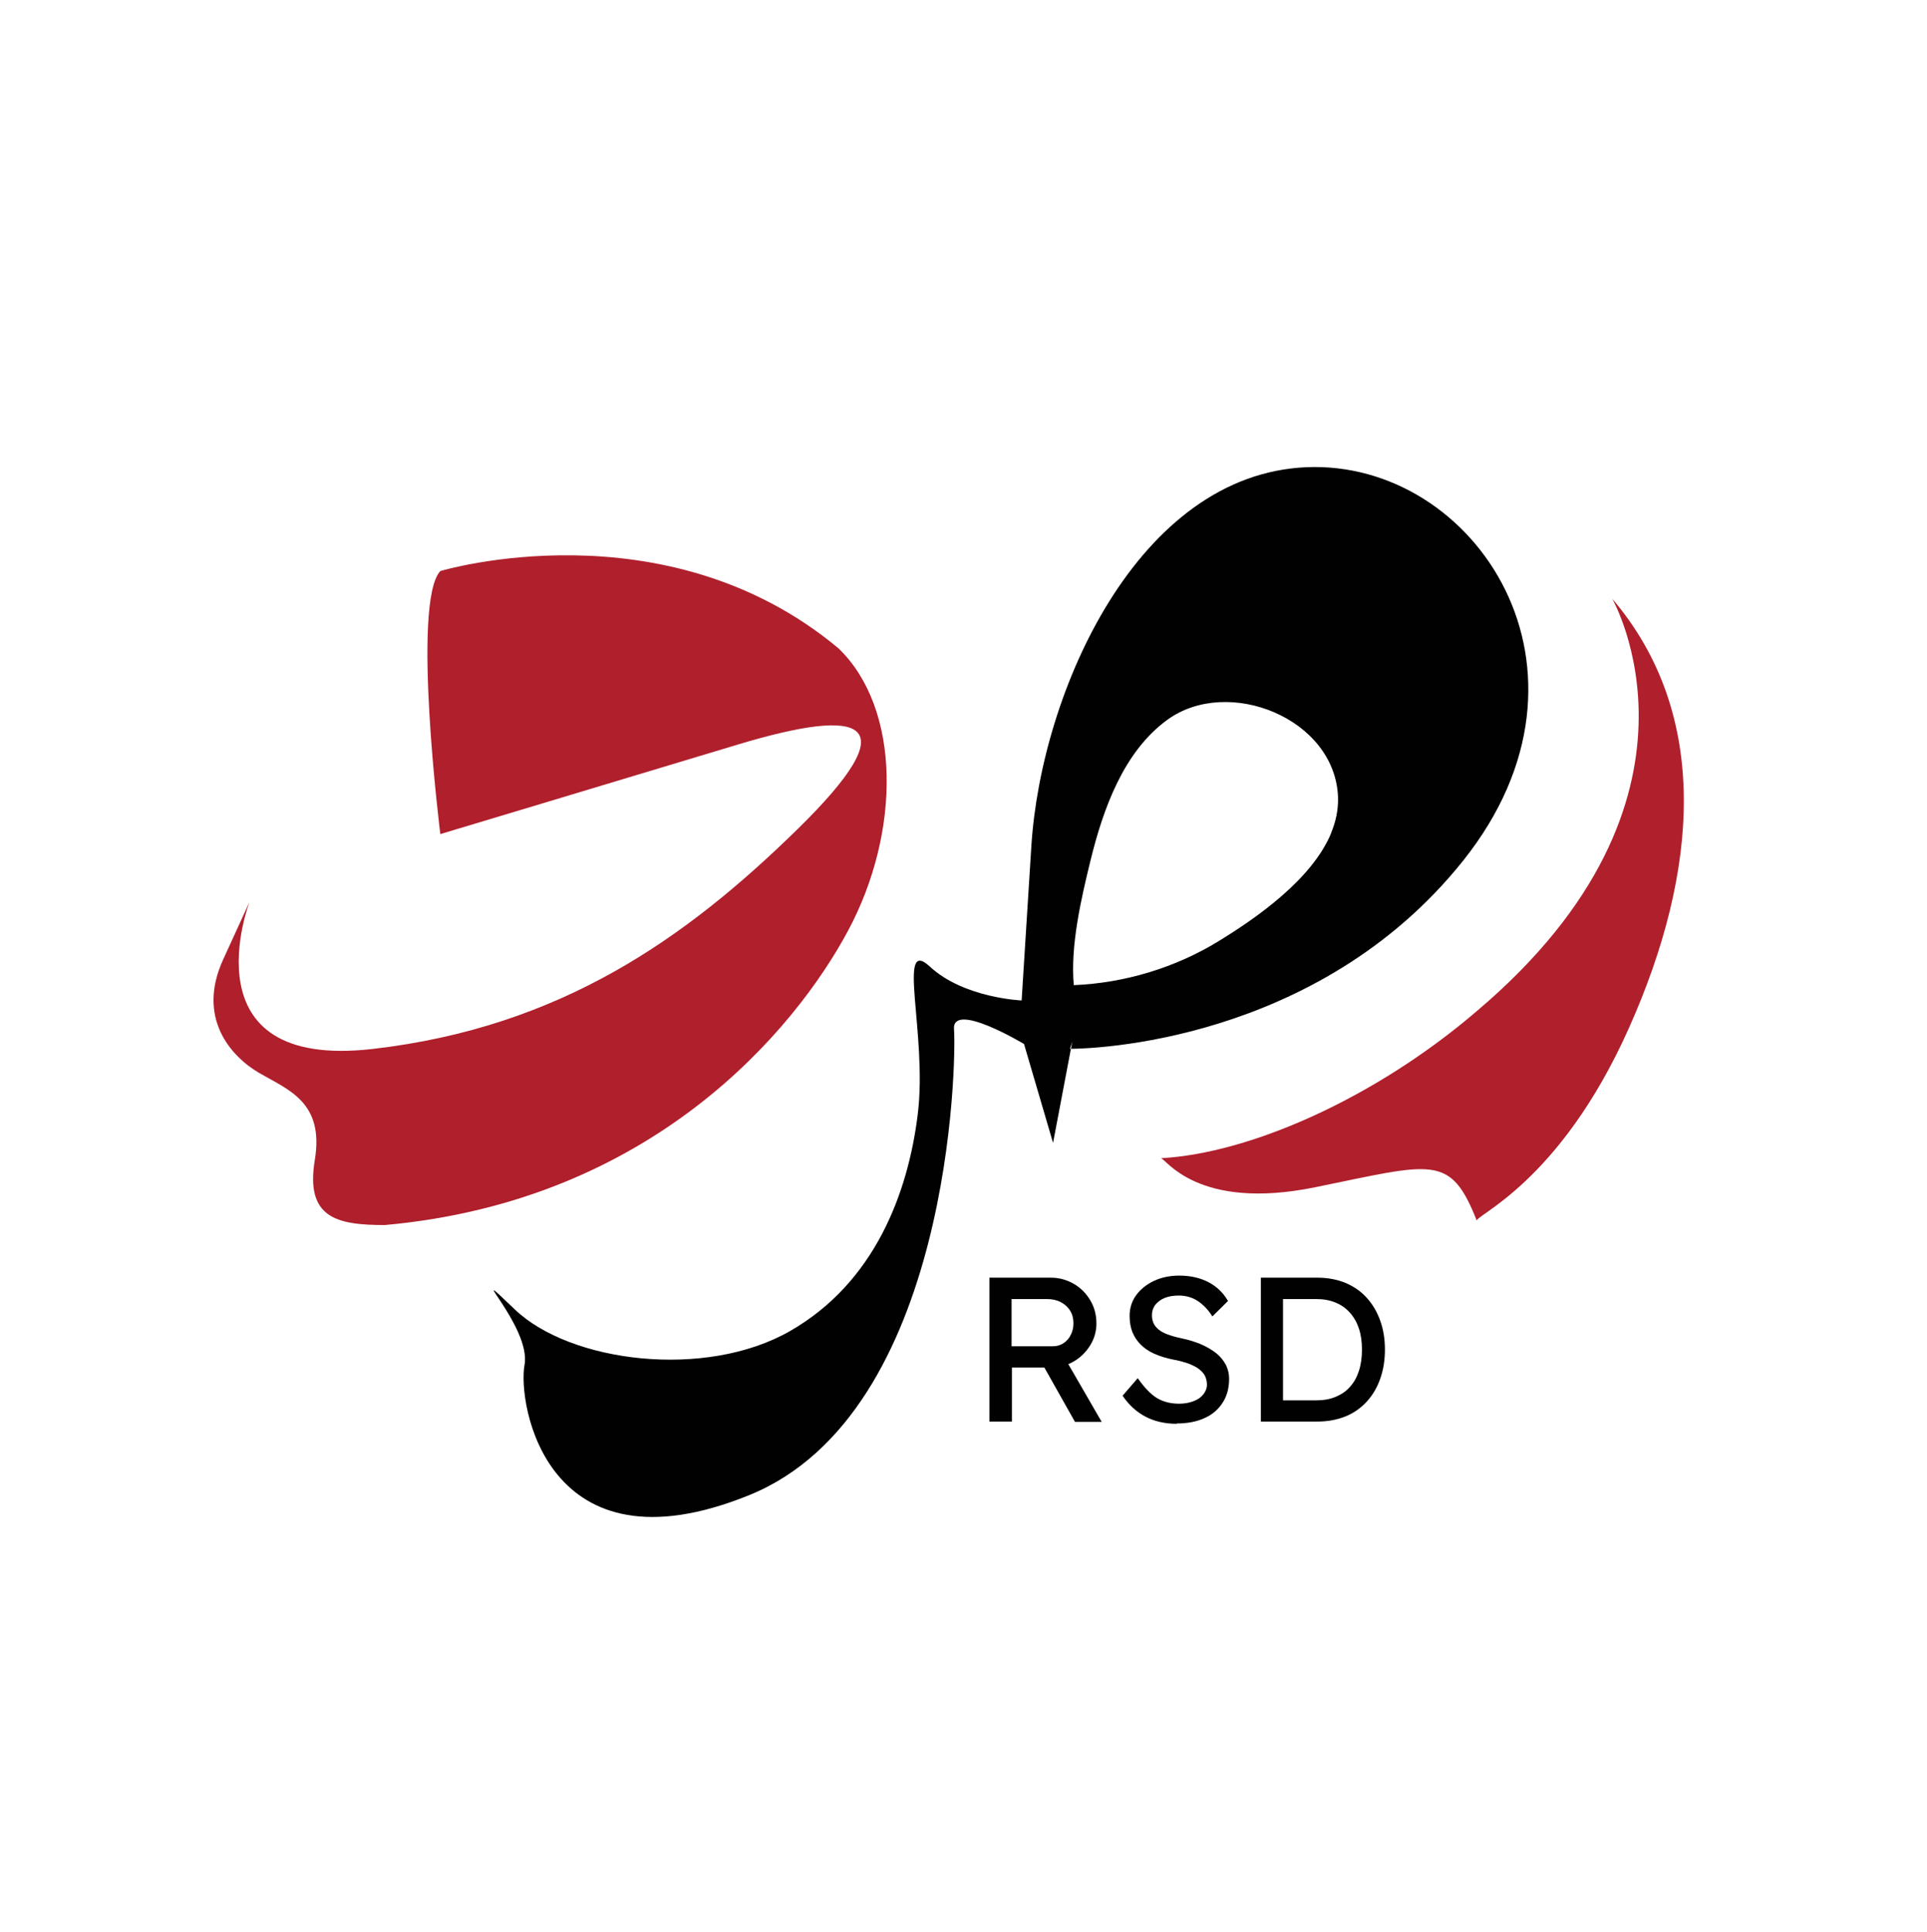
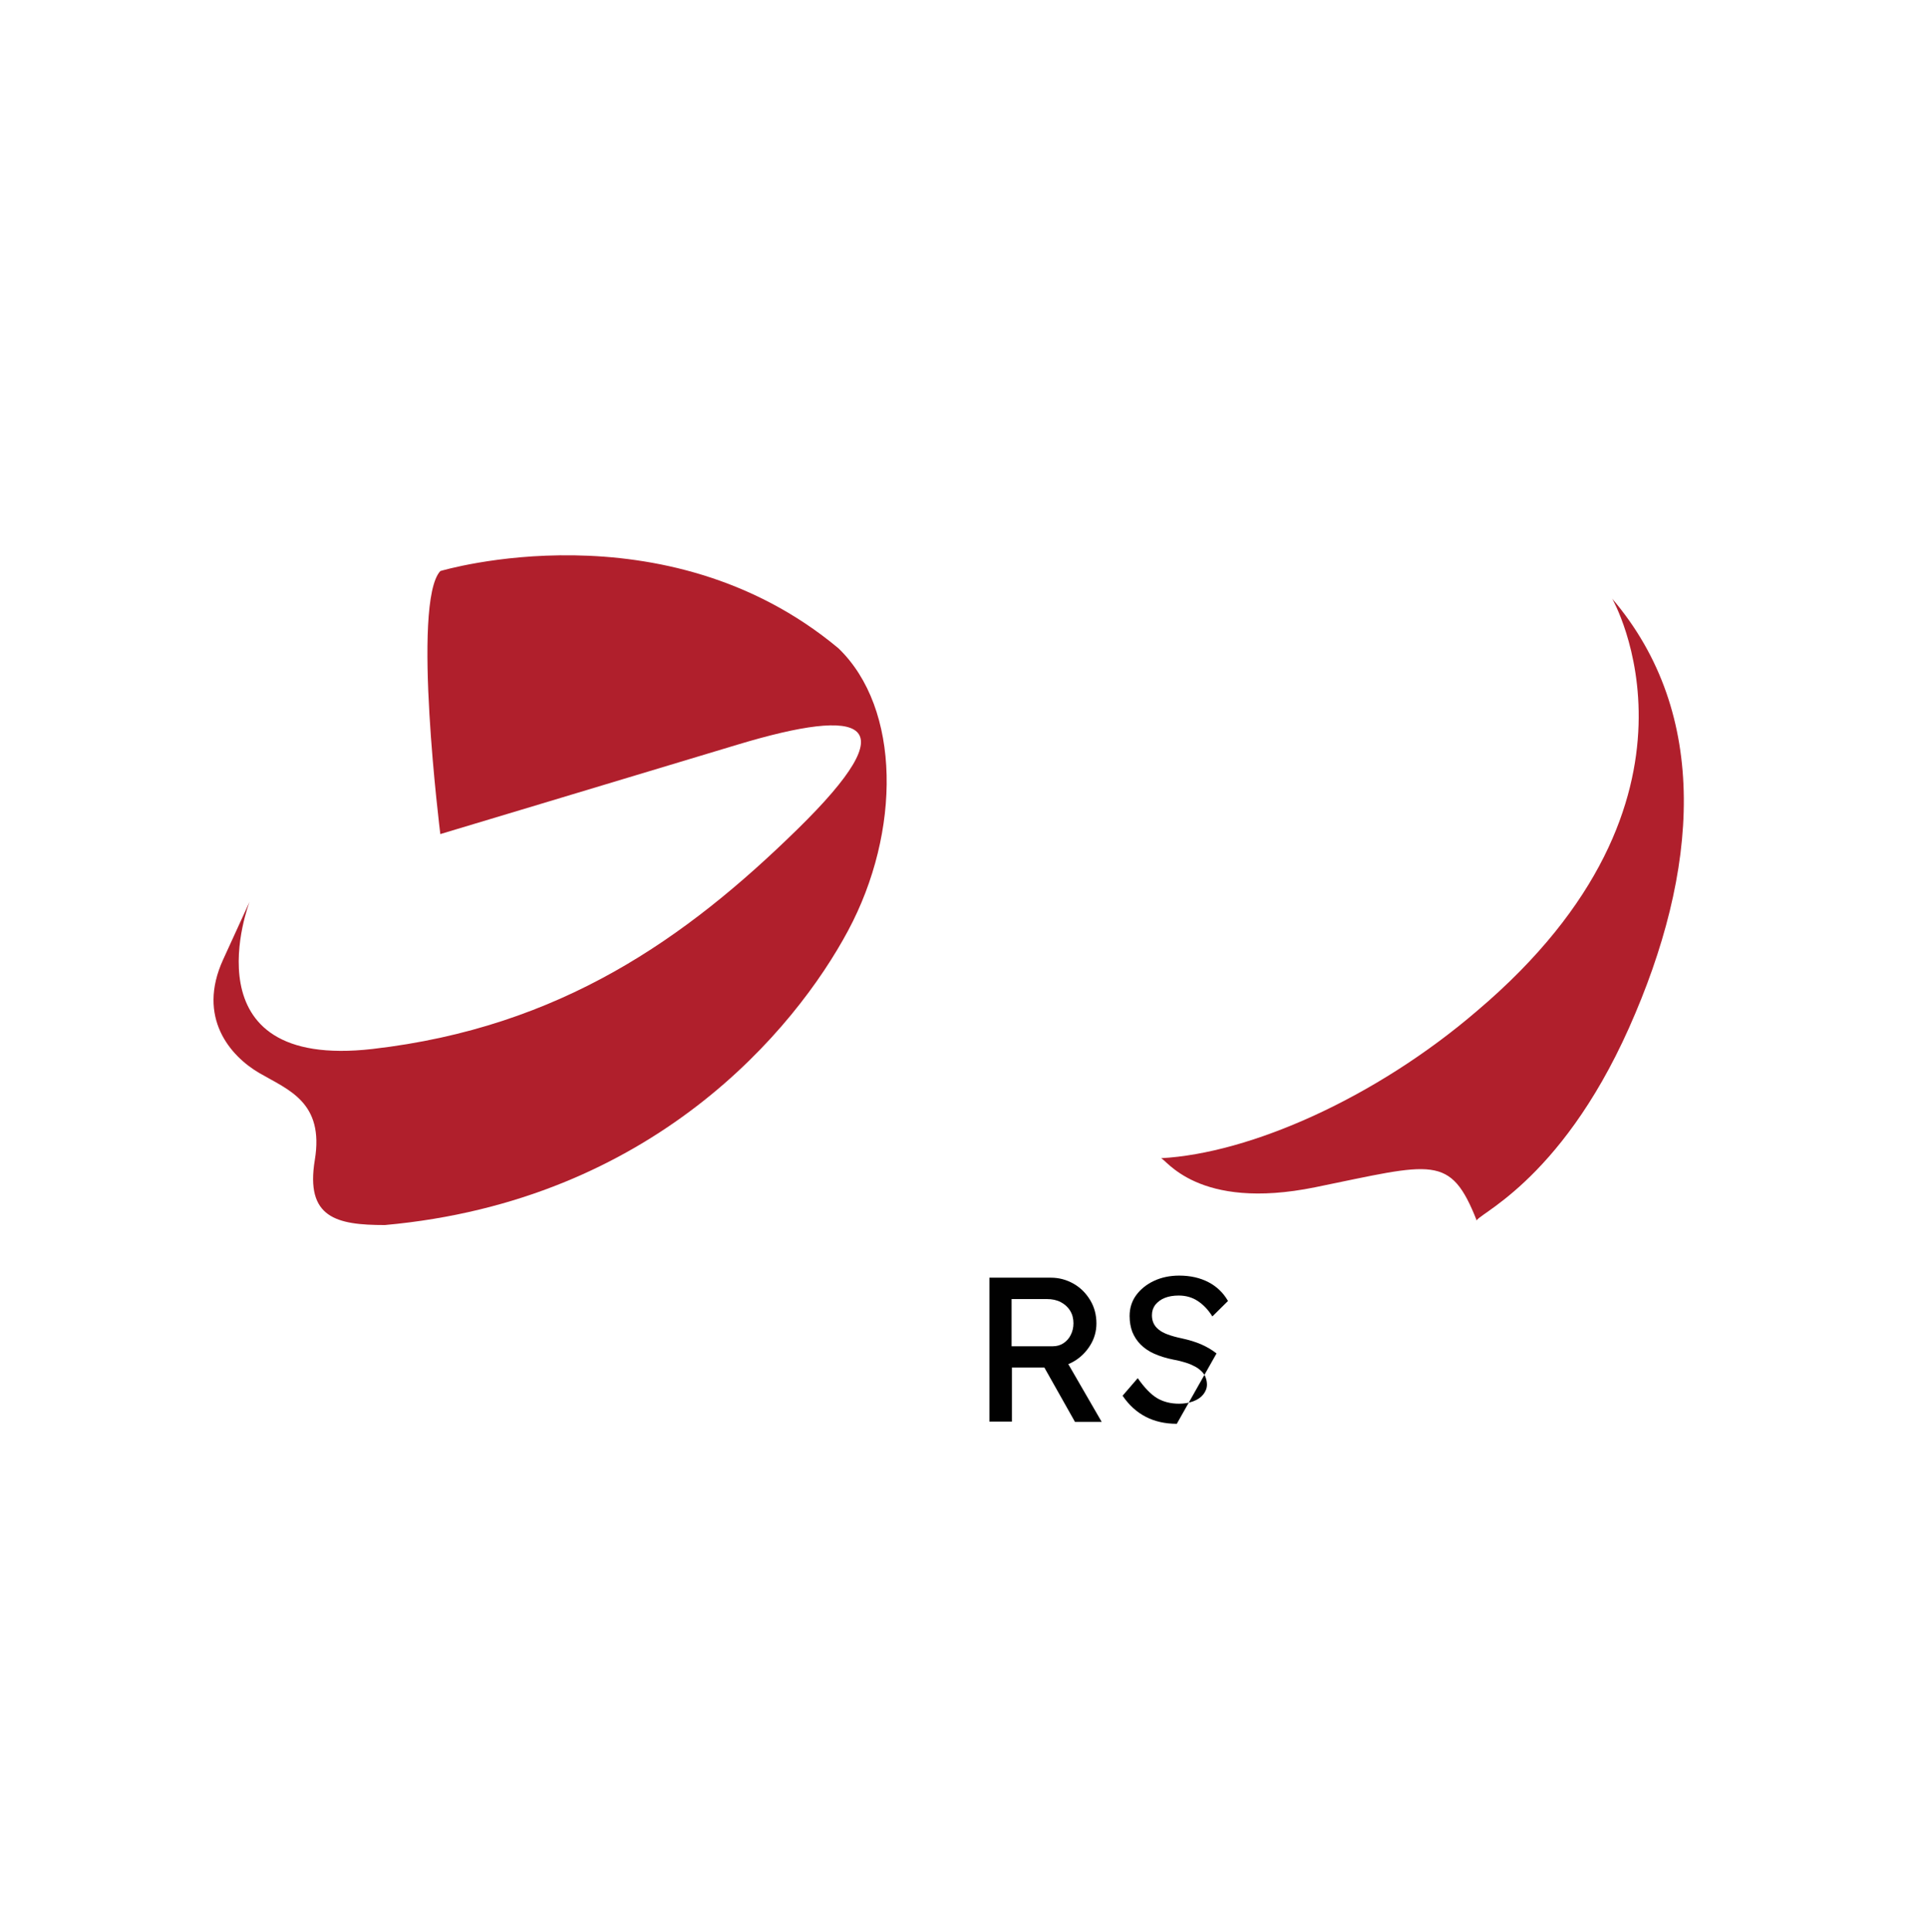
<svg xmlns="http://www.w3.org/2000/svg" id="Layer_1" version="1.1" viewBox="0 0 120.83 121.13">
  <defs>
    <style>
      .st0 {
        fill: none;
      }

      .st1 {
        fill: #b01f2c;
      }

      .st2 {
        fill: #010101;
      }
    </style>
  </defs>
-   <path class="st2" d="M59.41,62.75s.03,0,.06,0l.09-.45-.15.45Z" />
  <path class="st0" d="M59.41,62.75s.03,0,.06,0l.09-.45-.15.45Z" />
  <path class="st1" d="M101.08,37.51s7.26,12.56-8.47,25.87c-6.35,5.45-14.22,8.93-19.82,9.23.3,0,2.27,3.33,9.68,1.82,7.41-1.51,8.47-2.12,10.14,2.12-.3-.3,5.14-2.27,9.53-12.1,4.39-9.83,5.14-19.67-1.06-26.93Z" />
  <path class="st1" d="M27.61,35.8s14.07-4.24,24.96,4.84c3.93,3.78,3.93,11.5.61,17.7s-12.25,16.95-29.05,18.46c-3.03,0-4.99-.45-4.39-4.08s-1.66-4.39-3.48-5.45c-1.82-1.06-3.93-3.48-2.27-7.11l1.66-3.63s-4.08,10.59,7.72,9.23,19.67-6.96,26.63-13.77c6.96-6.81,4.24-7.72-3.78-5.3s-18.61,5.6-18.61,5.6c0,0-1.82-14.52,0-16.49Z" />
  <g>
    <path class="st2" d="M62.04,89.13v-9.03h3.85c.52,0,.99.13,1.43.38s.78.6,1.04,1.03.39.92.39,1.46c0,.49-.13.95-.39,1.37-.26.42-.6.76-1.03,1.01s-.91.38-1.43.38h-2.45v3.39h-1.39ZM63.43,84.4h2.58c.25,0,.47-.06.67-.19s.35-.3.46-.52c.11-.22.17-.46.17-.73,0-.3-.07-.57-.21-.79-.14-.23-.34-.41-.59-.54s-.54-.19-.86-.19h-2.22v2.95ZM67.4,89.13l-2.3-4.08,1.43-.32,2.55,4.41h-1.69Z" />
-     <path class="st2" d="M73.79,89.26c-.74,0-1.39-.15-1.95-.44-.56-.29-1.05-.73-1.45-1.32l.95-1.1c.42.6.83,1.02,1.21,1.25.39.23.85.35,1.38.35.33,0,.62-.05.89-.15.27-.1.48-.24.63-.43s.23-.39.23-.62c0-.15-.03-.3-.08-.44-.05-.14-.13-.26-.24-.37-.11-.11-.24-.22-.41-.31-.17-.09-.36-.18-.59-.25s-.48-.14-.77-.19c-.46-.09-.87-.22-1.21-.37-.34-.15-.63-.35-.86-.58-.23-.23-.4-.5-.52-.79-.11-.3-.17-.63-.17-1,0-.49.14-.93.41-1.3s.65-.68,1.12-.9c.47-.22,1-.33,1.58-.33.7,0,1.31.14,1.83.41.52.27.93.66,1.23,1.18l-.98.97c-.26-.42-.57-.74-.92-.97s-.75-.34-1.19-.34c-.34,0-.63.05-.88.15s-.44.25-.59.43c-.14.19-.21.4-.21.65,0,.18.03.35.1.5.07.15.17.28.32.4.14.12.33.22.57.31.24.09.53.17.86.24.47.1.9.23,1.26.39s.68.35.94.56c.26.21.45.46.59.72.13.27.2.55.2.86,0,.58-.13,1.08-.4,1.5-.27.42-.64.75-1.14.97-.49.23-1.08.34-1.75.34Z" />
-     <path class="st2" d="M79.06,89.13v-9.03h3.54c.65,0,1.23.11,1.75.32.52.22.97.52,1.34.93.37.4.65.88.85,1.43s.3,1.16.3,1.83-.1,1.28-.3,1.84-.48,1.03-.85,1.43c-.37.4-.81.71-1.33.92-.53.21-1.11.32-1.76.32h-3.54ZM80.45,87.93l-.04-.14h2.12c.46,0,.86-.07,1.22-.22s.66-.35.9-.63c.25-.27.43-.6.56-1s.19-.84.19-1.33-.06-.93-.19-1.32c-.13-.39-.32-.72-.57-1-.25-.28-.55-.49-.9-.63-.35-.15-.76-.22-1.21-.22h-2.16l.08-.12v6.61Z" />
+     <path class="st2" d="M73.79,89.26c-.74,0-1.39-.15-1.95-.44-.56-.29-1.05-.73-1.45-1.32l.95-1.1c.42.6.83,1.02,1.21,1.25.39.23.85.35,1.38.35.33,0,.62-.05.89-.15.27-.1.48-.24.63-.43s.23-.39.23-.62c0-.15-.03-.3-.08-.44-.05-.14-.13-.26-.24-.37-.11-.11-.24-.22-.41-.31-.17-.09-.36-.18-.59-.25s-.48-.14-.77-.19c-.46-.09-.87-.22-1.21-.37-.34-.15-.63-.35-.86-.58-.23-.23-.4-.5-.52-.79-.11-.3-.17-.63-.17-1,0-.49.14-.93.41-1.3s.65-.68,1.12-.9c.47-.22,1-.33,1.58-.33.7,0,1.31.14,1.83.41.52.27.93.66,1.23,1.18l-.98.97c-.26-.42-.57-.74-.92-.97s-.75-.34-1.19-.34c-.34,0-.63.05-.88.15s-.44.25-.59.43c-.14.19-.21.4-.21.65,0,.18.03.35.1.5.07.15.17.28.32.4.14.12.33.22.57.31.24.09.53.17.86.24.47.1.9.23,1.26.39s.68.35.94.56Z" />
  </g>
-   <path class="st2" d="M81.92,29.29c-10.59.45-16.64,14.07-17.25,23.75l-.61,9.68s-3.63-.15-5.75-2.12-.15,4.24-.76,9.23c-.61,4.99-2.72,10.59-8.02,13.62-5.3,3.03-13.77,1.97-17.25-1.36-3.48-3.33,1.06,1.06.61,3.48-.45,2.42,1.36,13.31,14.07,8.17,12.71-5.14,13.01-27.38,12.86-29.2-.15-1.82,4.39.91,4.39.91l1.82,6.2,1.12-5.9s-.06,0-.06,0l.15-.45-.09.45c1.04,0,15.41-.28,24.6-11.8,9.53-11.95.76-25.11-9.83-24.66ZM83.47,52.23c-1.22,2.92-4.7,5.33-7.07,6.78-2.71,1.66-5.89,2.62-9.07,2.75-.22-2.48.46-5.41,1.05-7.82.78-3.18,2.05-6.8,4.81-8.81,3.81-2.78,10.55-.09,10.71,4.87.02.77-.14,1.52-.44,2.23Z" />
</svg>